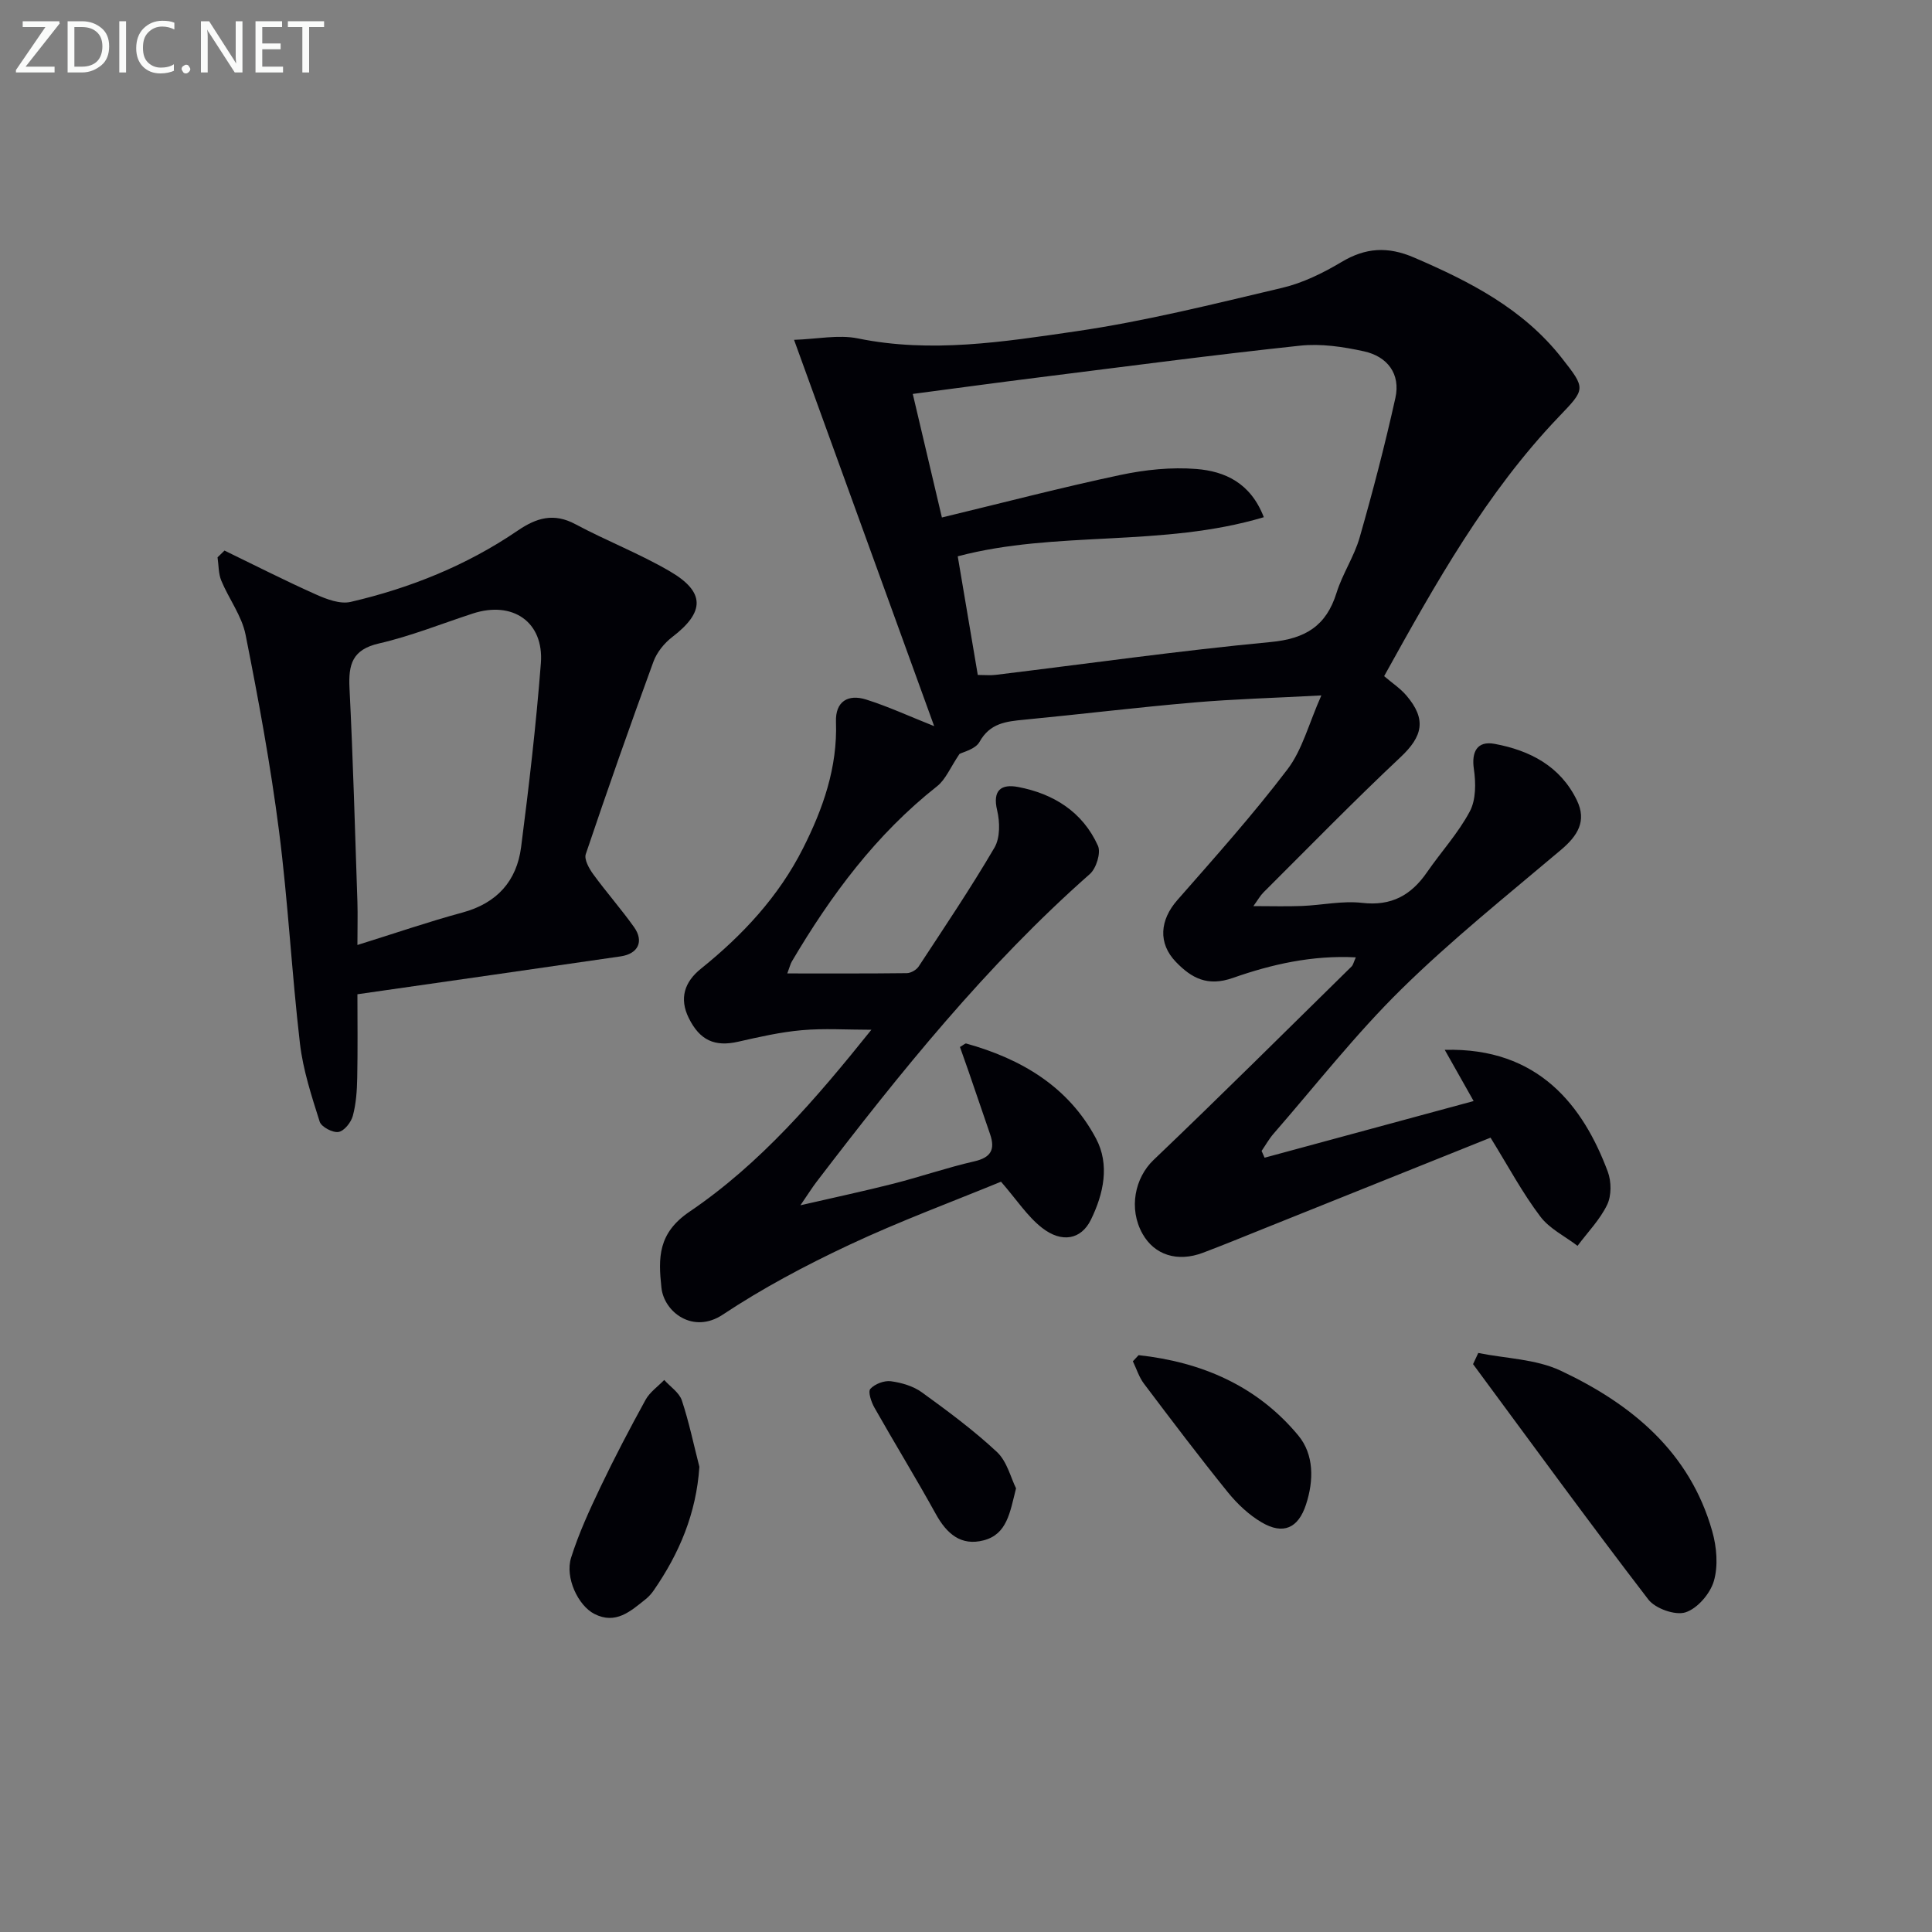
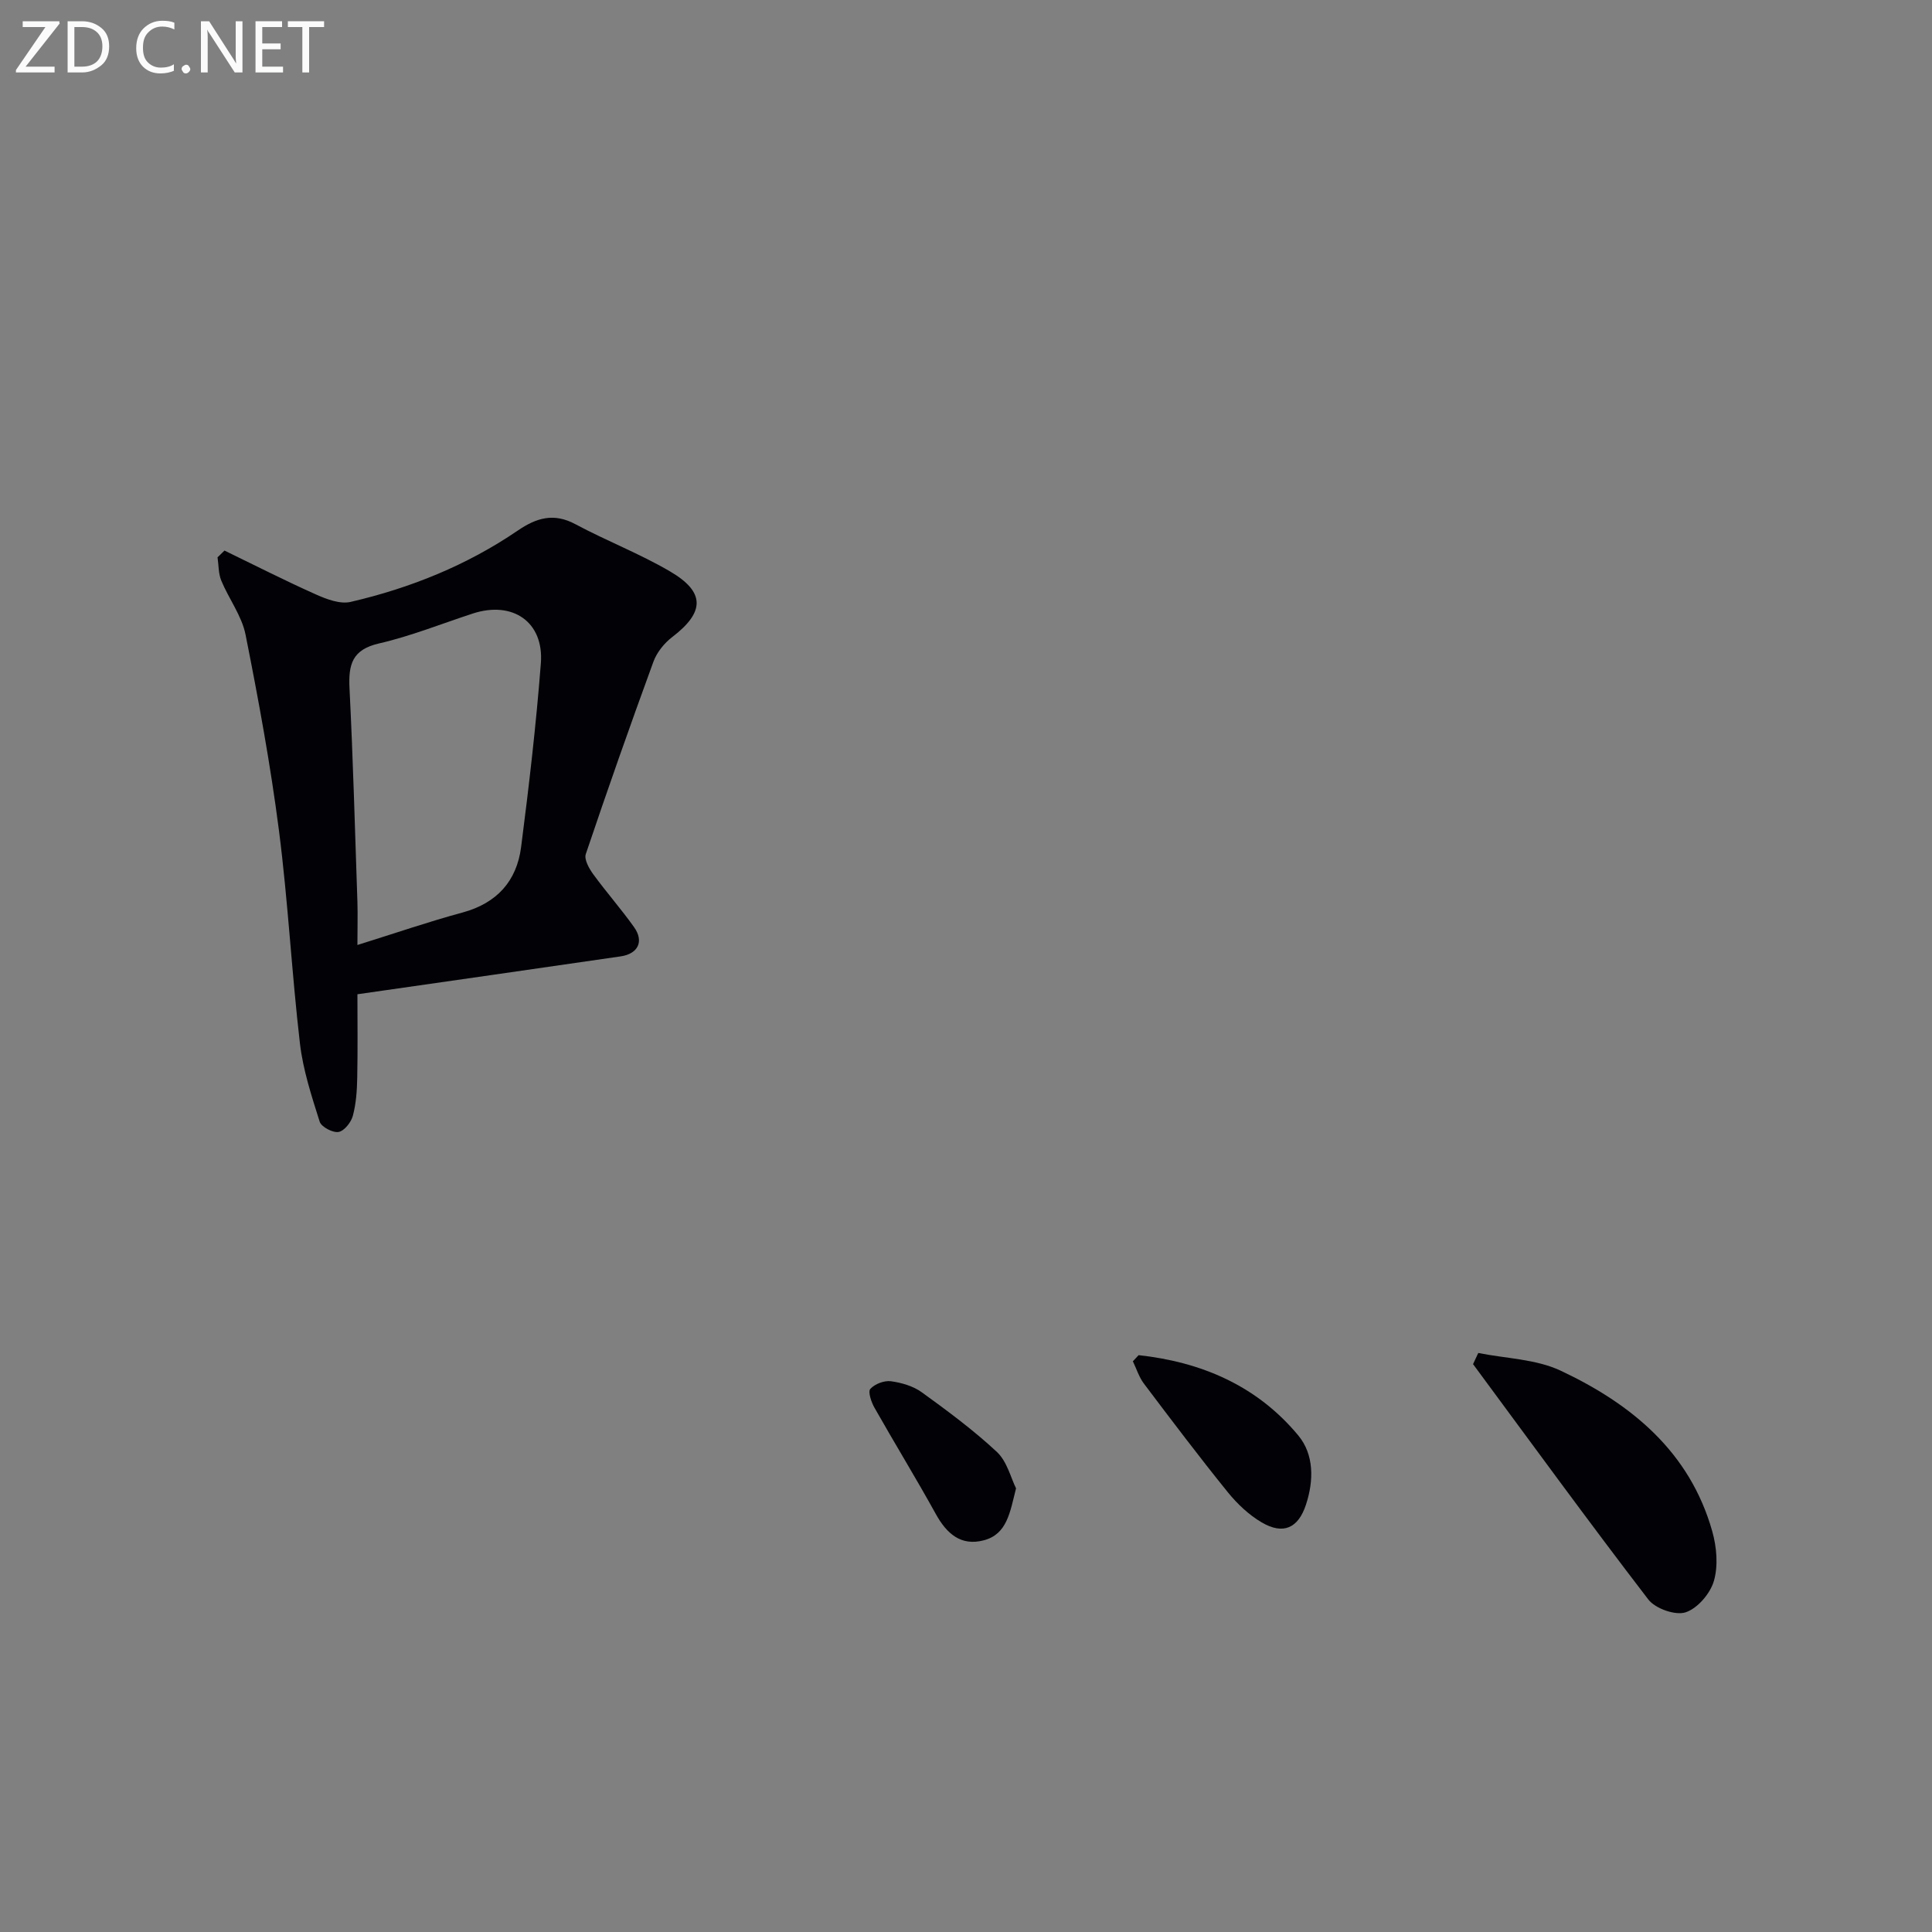
<svg xmlns="http://www.w3.org/2000/svg" enable-background="new 0 0 400 400" viewBox="0 0 400 400">
  <rect x="0" y="0" width="400" height="400" fill="#808080" stroke="none" />
-   <path d="m308.6 235.54c-15.81 6.34-31.2 12.52-46.59 18.69-4.31 1.73-8.61 3.5-12.95 5.14-5.3 2-10.05.46-12.51-3.92-2.96-5.26-1.55-11.62 2.26-15.27 13.83-13.2 27.38-26.68 41.02-40.08.32-.31.41-.85.88-1.89-9.04-.47-17.43 1.44-25.43 4.25-5.28 1.86-8.58.05-11.81-3.29-3.76-3.89-3.34-8.69.29-12.82 7.78-8.87 15.66-17.68 22.79-27.06 3.08-4.04 4.4-9.42 7.02-15.31-9.85.53-18.12.75-26.35 1.46-11.75 1.01-23.46 2.44-35.2 3.57-3.72.36-7.06.7-9.22 4.59-.86 1.54-3.47 2.11-4.15 2.5-1.91 2.83-2.86 5.27-4.62 6.67-12.64 9.96-21.99 22.58-30.08 36.28-.31.53-.45 1.16-.95 2.49 8.56 0 16.66.04 24.75-.06.84-.01 1.98-.67 2.45-1.38 5.34-8.14 10.79-16.23 15.7-24.62 1.18-2.02 1.13-5.27.55-7.7-1.01-4.22.88-5.49 4.3-4.85 7.38 1.39 13.41 5.17 16.57 12.18.65 1.45-.35 4.67-1.67 5.84-21.48 18.95-39.3 41.12-56.61 63.76-.89 1.17-1.67 2.42-3.32 4.83 7.21-1.66 13.26-2.95 19.24-4.47 5.62-1.43 11.13-3.34 16.78-4.63 3.5-.8 4.32-2.51 3.24-5.64-1.51-4.38-3-8.77-4.51-13.16-.57-1.66-1.17-3.3-1.72-4.87.75-.43 1.08-.78 1.3-.72 11.43 3.18 21.18 8.95 26.87 19.67 2.88 5.42 1.57 11.45-1.07 16.83-2 4.08-6.01 4.87-10.12 1.65-3.04-2.38-5.25-5.83-8.48-9.54-10.09 4.15-20.98 8.17-31.45 13.09-9.01 4.23-17.89 8.94-26.17 14.44-6.12 4.06-12.15-.51-12.69-5.6-.66-6.17-.75-11.27 5.83-15.73 14.69-9.95 26.23-23.43 37.64-37.66-5.14 0-9.8-.32-14.39.09-4.44.39-8.85 1.4-13.21 2.39-4.77 1.08-7.91-.23-10.22-4.93-1.98-4.02-.89-7.44 2.51-10.17 8.65-6.96 16.11-14.95 21.15-24.93 4.15-8.21 7.16-16.75 6.83-26.2-.15-4.25 2.52-5.79 6.24-4.62 4.57 1.44 8.95 3.47 14.09 5.51-9.55-26.32-19.05-52.52-29.01-79.98 4.83-.16 9.19-1.11 13.19-.3 15.19 3.11 30.19.71 45.06-1.45 14.4-2.09 28.6-5.66 42.79-9.01 4.29-1.01 8.48-3.07 12.3-5.35 5.01-3 9.6-3.26 15-.94 11.59 4.98 22.61 10.62 30.6 20.8 5.04 6.42 4.95 6.38-.63 12.21-14.97 15.67-25.44 34.36-36.14 53.67 1.65 1.41 3.35 2.53 4.61 4.01 4.21 4.93 3.39 8.44-1.23 12.78-9.68 9.09-18.95 18.61-28.36 27.98-.68.68-1.16 1.56-2.09 2.84 3.69 0 6.89.1 10.09-.03 4.15-.17 8.36-1.11 12.42-.64 6.05.7 10.14-1.57 13.42-6.32 2.93-4.24 6.48-8.11 8.88-12.62 1.29-2.42 1.26-5.91.84-8.77-.52-3.53.65-5.89 4.3-5.21 7.27 1.35 13.58 4.59 17.01 11.65 2.12 4.35.16 7.39-3.28 10.3-11.17 9.44-22.65 18.62-33.06 28.86-9.47 9.31-17.71 19.87-26.45 29.91-.94 1.08-1.65 2.37-2.47 3.56.21.47.41.93.62 1.4 14.22-3.85 28.44-7.71 43.28-11.73-2.37-4.19-4.09-7.25-5.98-10.6 19.48-.53 28.7 11.7 33.75 25.21.76 2.03.79 4.95-.12 6.85-1.49 3.1-4.04 5.7-6.14 8.52-2.61-2-5.82-3.55-7.71-6.08-3.69-4.87-6.6-10.33-10.3-16.32zm-113.59-128.4c12.8-3.09 24.81-6.23 36.94-8.8 5.13-1.09 10.57-1.66 15.76-1.24 5.82.47 11.19 2.82 13.95 9.98-21.06 6.3-42.98 2.69-63.37 8.1 1.45 8.59 2.8 16.56 4.15 24.56 1.43 0 2.6.12 3.73-.02 18.95-2.3 37.87-4.99 56.87-6.79 7.22-.68 11.54-3.32 13.68-10.2 1.23-3.94 3.66-7.52 4.79-11.48 2.73-9.54 5.24-19.17 7.39-28.86 1.11-5.01-1.68-8.59-6.5-9.65-4.32-.95-8.93-1.64-13.27-1.17-17.99 1.92-35.94 4.3-53.9 6.55-8.65 1.08-17.28 2.26-26.25 3.44 2.03 8.62 3.92 16.63 6.03 25.58z" fill="#010106" />
  <path d="m46.48 113.99c6.3 3.05 12.55 6.24 18.94 9.09 2.21.99 5 2.04 7.17 1.54 12.37-2.87 24.06-7.58 34.59-14.76 3.91-2.67 7.49-3.73 11.97-1.32 6.42 3.44 13.28 6.08 19.55 9.75 7.37 4.3 7.22 8.45.47 13.61-1.64 1.26-3.17 3.15-3.88 5.08-4.84 13.22-9.51 26.51-14.01 39.85-.37 1.1.67 2.97 1.52 4.14 2.72 3.74 5.8 7.22 8.48 10.99 2.09 2.95.84 5.52-2.8 6.05-17.88 2.61-35.77 5.15-54.48 7.84 0 5.46.08 11.38-.04 17.3-.05 2.64-.23 5.34-.91 7.87-.36 1.35-1.78 3.14-2.96 3.34-1.2.2-3.55-1.04-3.9-2.12-1.68-5.31-3.45-10.71-4.09-16.2-1.71-14.65-2.46-29.42-4.34-44.05-1.75-13.6-4.24-27.13-6.92-40.59-.78-3.91-3.46-7.41-5.03-11.2-.6-1.46-.53-3.2-.77-4.81.48-.48.96-.94 1.44-1.4zm27.52 81.66c7.83-2.44 14.73-4.82 21.75-6.72 7.12-1.93 11.23-6.5 12.14-13.55 1.63-12.65 3.11-25.35 4.09-38.06.66-8.55-5.83-12.99-14.08-10.3-6.47 2.11-12.83 4.68-19.44 6.2-5.54 1.27-6.34 4.35-6.1 9.25.74 14.76 1.14 29.55 1.64 44.32.08 2.64 0 5.29 0 8.86z" fill="#010106" />
  <path d="m306.06 280.12c5.71 1.15 11.92 1.25 17.05 3.66 14.65 6.89 26.74 16.8 31.39 33.25.92 3.25 1.26 7.14.34 10.3-.76 2.62-3.41 5.7-5.88 6.49-2.13.68-6.24-.78-7.69-2.66-12.33-16.06-24.25-32.44-36.29-48.73.36-.77.72-1.54 1.08-2.31z" fill="#010106" />
-   <path d="m144.8 303.69c-.65 9.68-4.17 17.94-9.45 25.58-.47.68-1.04 1.32-1.68 1.83-3.11 2.48-6.19 5.31-10.62 3.04-3.36-1.72-6.11-7.53-4.81-11.64 1.58-5.01 3.8-9.84 6.07-14.6 2.92-6.12 6.08-12.14 9.35-18.09.88-1.59 2.55-2.75 3.86-4.1 1.25 1.4 3.1 2.59 3.65 4.23 1.49 4.49 2.45 9.16 3.63 13.75z" fill="#010106" />
  <path d="m235.74 280.57c12.99 1.42 24.49 6.31 33.05 16.62 3.28 3.95 3.24 9.33 1.6 14.32-1.6 4.89-4.71 6.3-9.16 3.69-2.65-1.55-5.05-3.82-7-6.22-5.96-7.37-11.68-14.94-17.39-22.51-1.02-1.35-1.54-3.08-2.29-4.63.39-.42.79-.84 1.19-1.27z" fill="#010106" />
  <path d="m210.36 308.14c-1.26 5-1.85 9.48-6.66 10.76-4.76 1.26-7.71-1.38-9.96-5.46-4.09-7.4-8.52-14.62-12.69-21.99-.66-1.16-1.39-3.31-.85-3.9.92-1.02 2.87-1.76 4.25-1.58 2.22.3 4.64 1.01 6.43 2.31 5.37 3.89 10.73 7.86 15.56 12.37 2.08 1.98 2.85 5.36 3.92 7.49z" fill="#010106" />
  <g fill="#fafbfa">
    <path d="m12.4 4.8-7.1 9h6v1.2h-8v-.5l6.1-8.9h-4.7v-1.2h7.6v.4z" />
    <path d="m14 14v-9.6h3c1.6 0 2.9.5 4 1.4s1.6 2.2 1.6 3.8-.5 3-1.6 3.9-2.4 1.5-4 1.5h-3zm1.4-8.4v8.2h1.6c1.3 0 2.4-.4 3.1-1.1s1.1-1.8 1.1-3.1-.4-2.3-1.2-3-1.8-1-3.1-1z" />
-     <path d="m26.1 4.4v10.6h-1.4v-10.6z" />
    <path d="m36.1 14.6c-.8.4-1.8.6-2.9.6-1.5 0-2.7-.5-3.6-1.4s-1.4-2.2-1.4-3.8c0-1.7.5-3.1 1.5-4.1s2.3-1.6 3.9-1.6c1 0 1.8.1 2.5.4v1.4c-.8-.4-1.6-.6-2.5-.6-1.2 0-2.1.4-2.9 1.2s-1.1 1.8-1.1 3.2c0 1.3.3 2.3 1 3s1.6 1.1 2.7 1.1c1 0 2-.2 2.7-.7v1.3z" />
    <path d="m37.6 14.3c0-.2.1-.5.3-.6s.4-.3.6-.3c.3 0 .5.1.6.3s.3.4.3.6-.1.4-.3.6-.4.3-.6.3c-.3 0-.5-.1-.6-.3s-.3-.4-.3-.6z" />
    <path d="m50.2 15h-1.6l-5.3-8.2c-.2-.2-.3-.5-.4-.7 0 .2.1.7.1 1.5v7.4h-1.4v-10.6h1.7l5.2 8.1c.2.4.4.6.4.7 0-.3-.1-.8-.1-1.5v-7.3h1.4z" />
    <path d="m58.6 15h-5.7v-10.6h5.5v1.2h-4.1v3.4h3.8v1.2h-3.8v3.6h4.3z" />
    <path d="m67.1 5.6h-3.1v9.4h-1.4v-9.4h-3v-1.2h7.5z" />
  </g>
</svg>